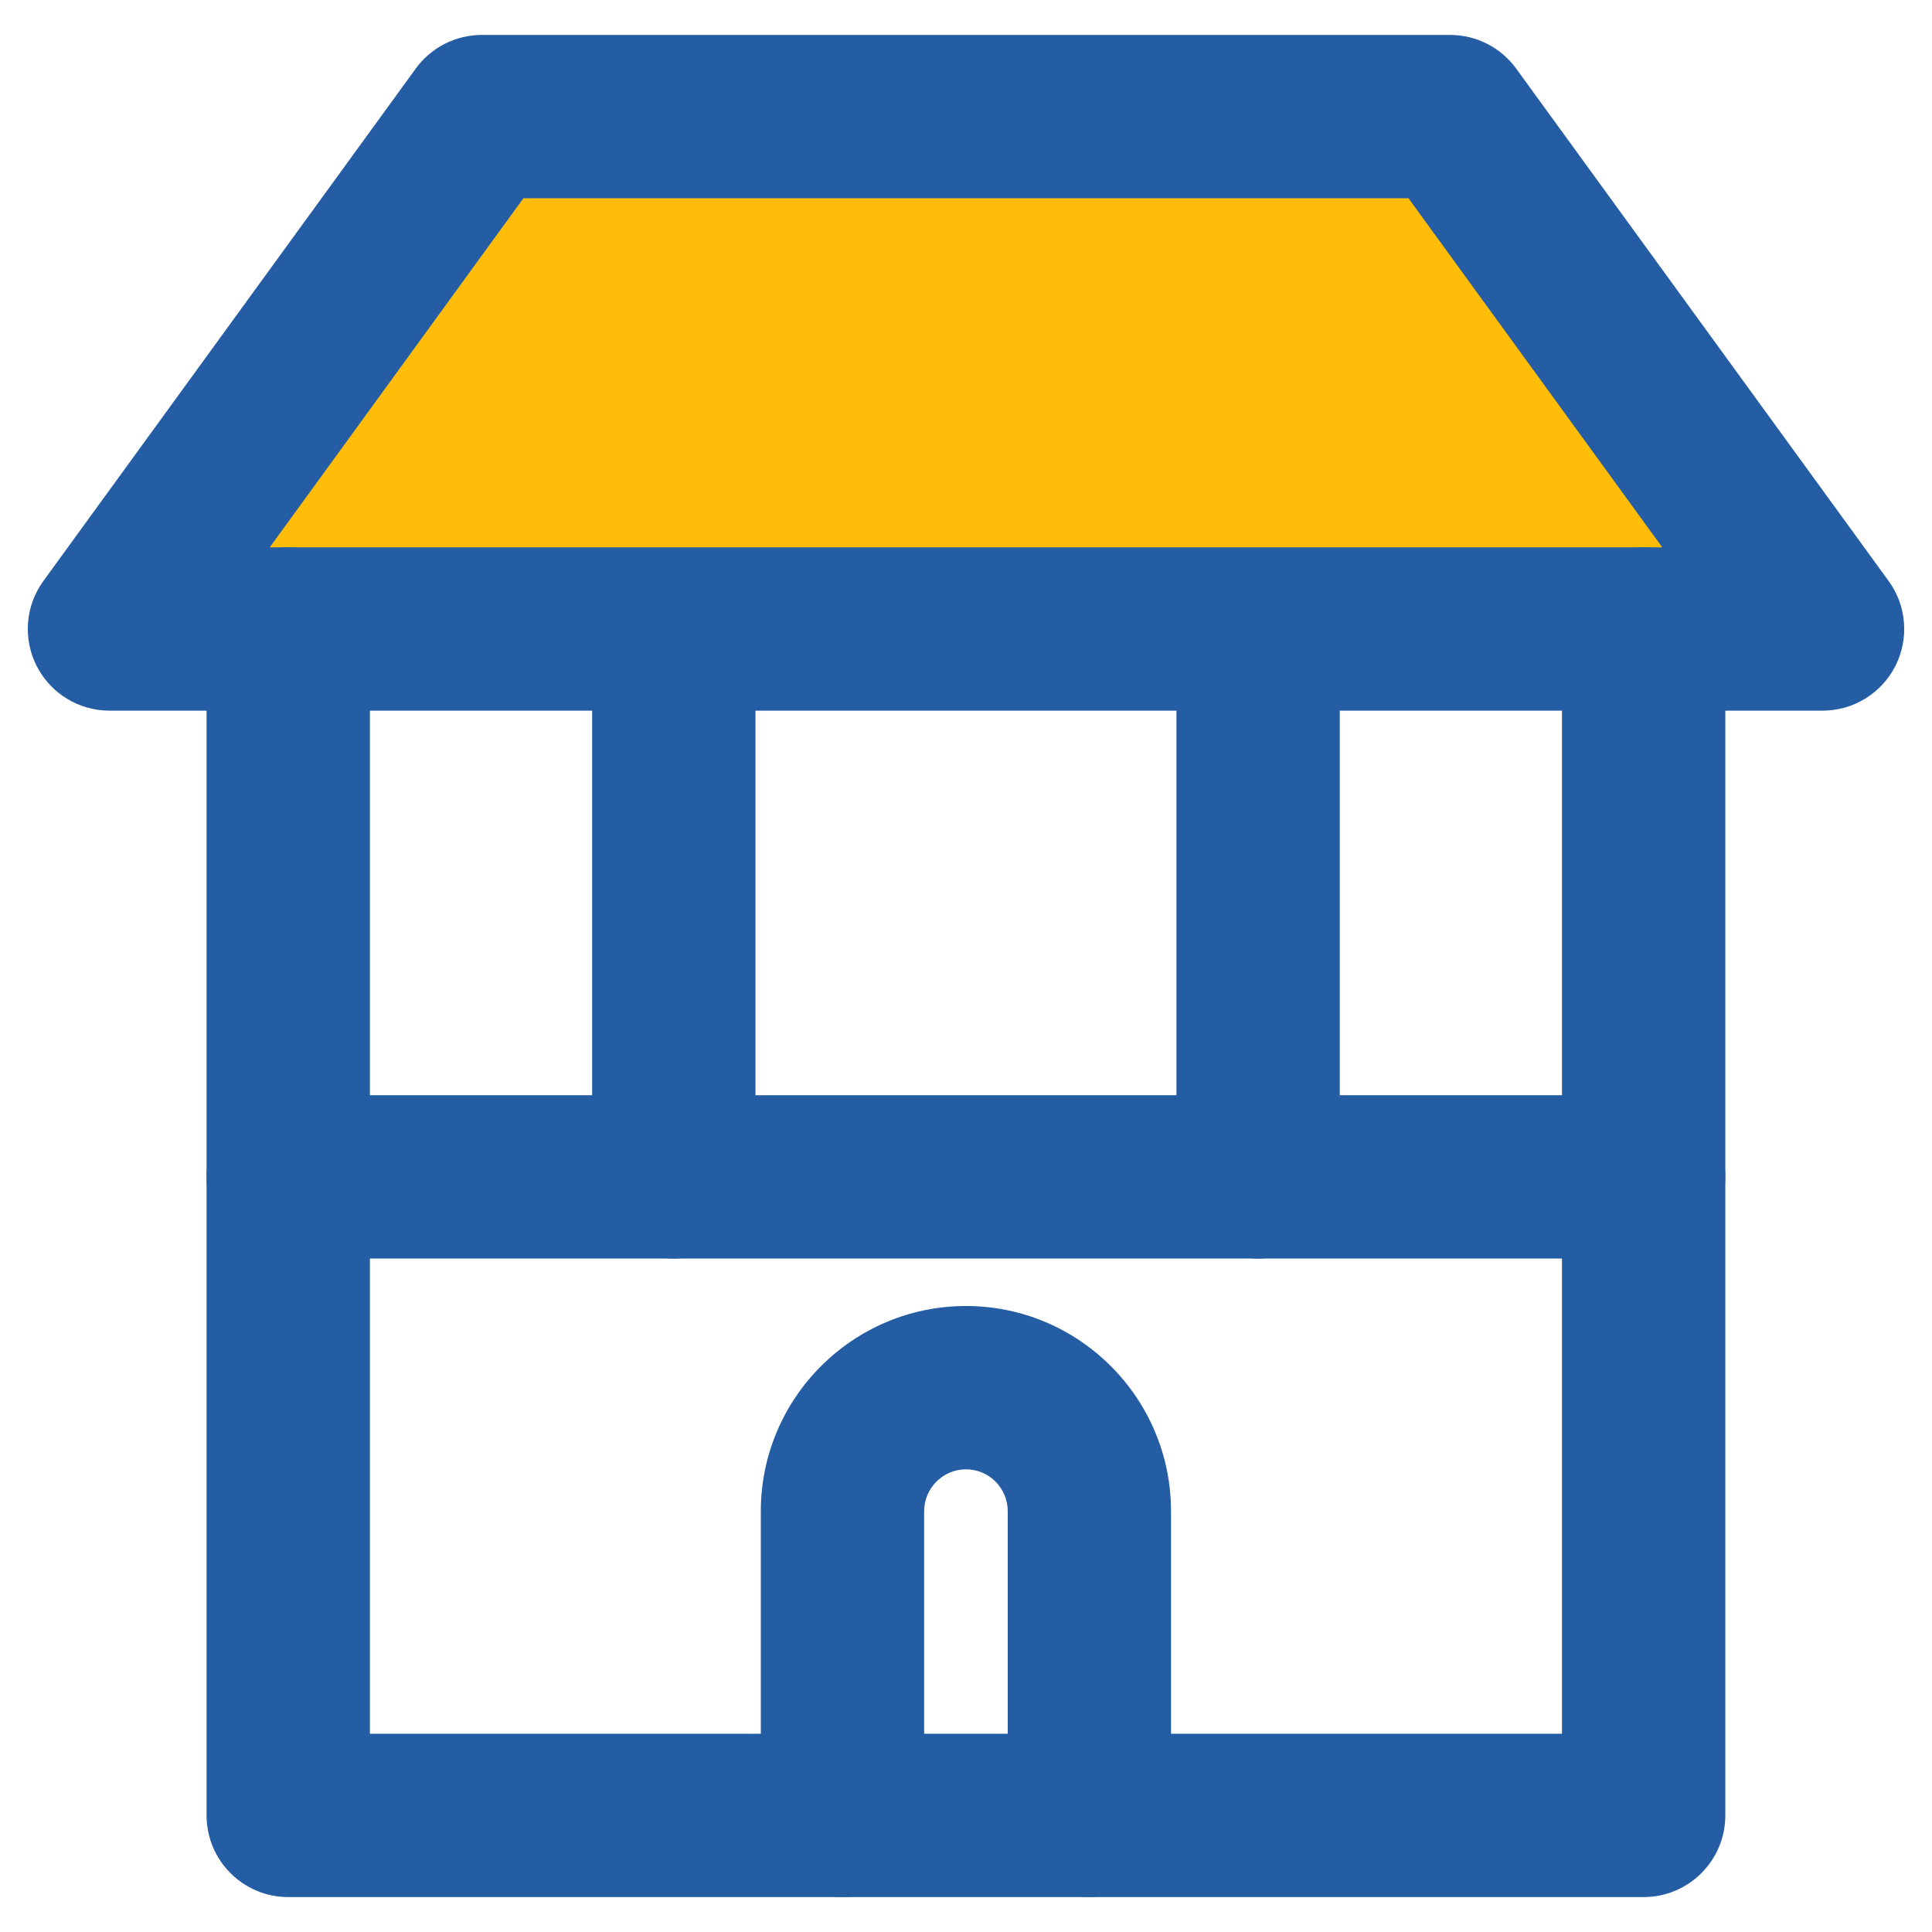
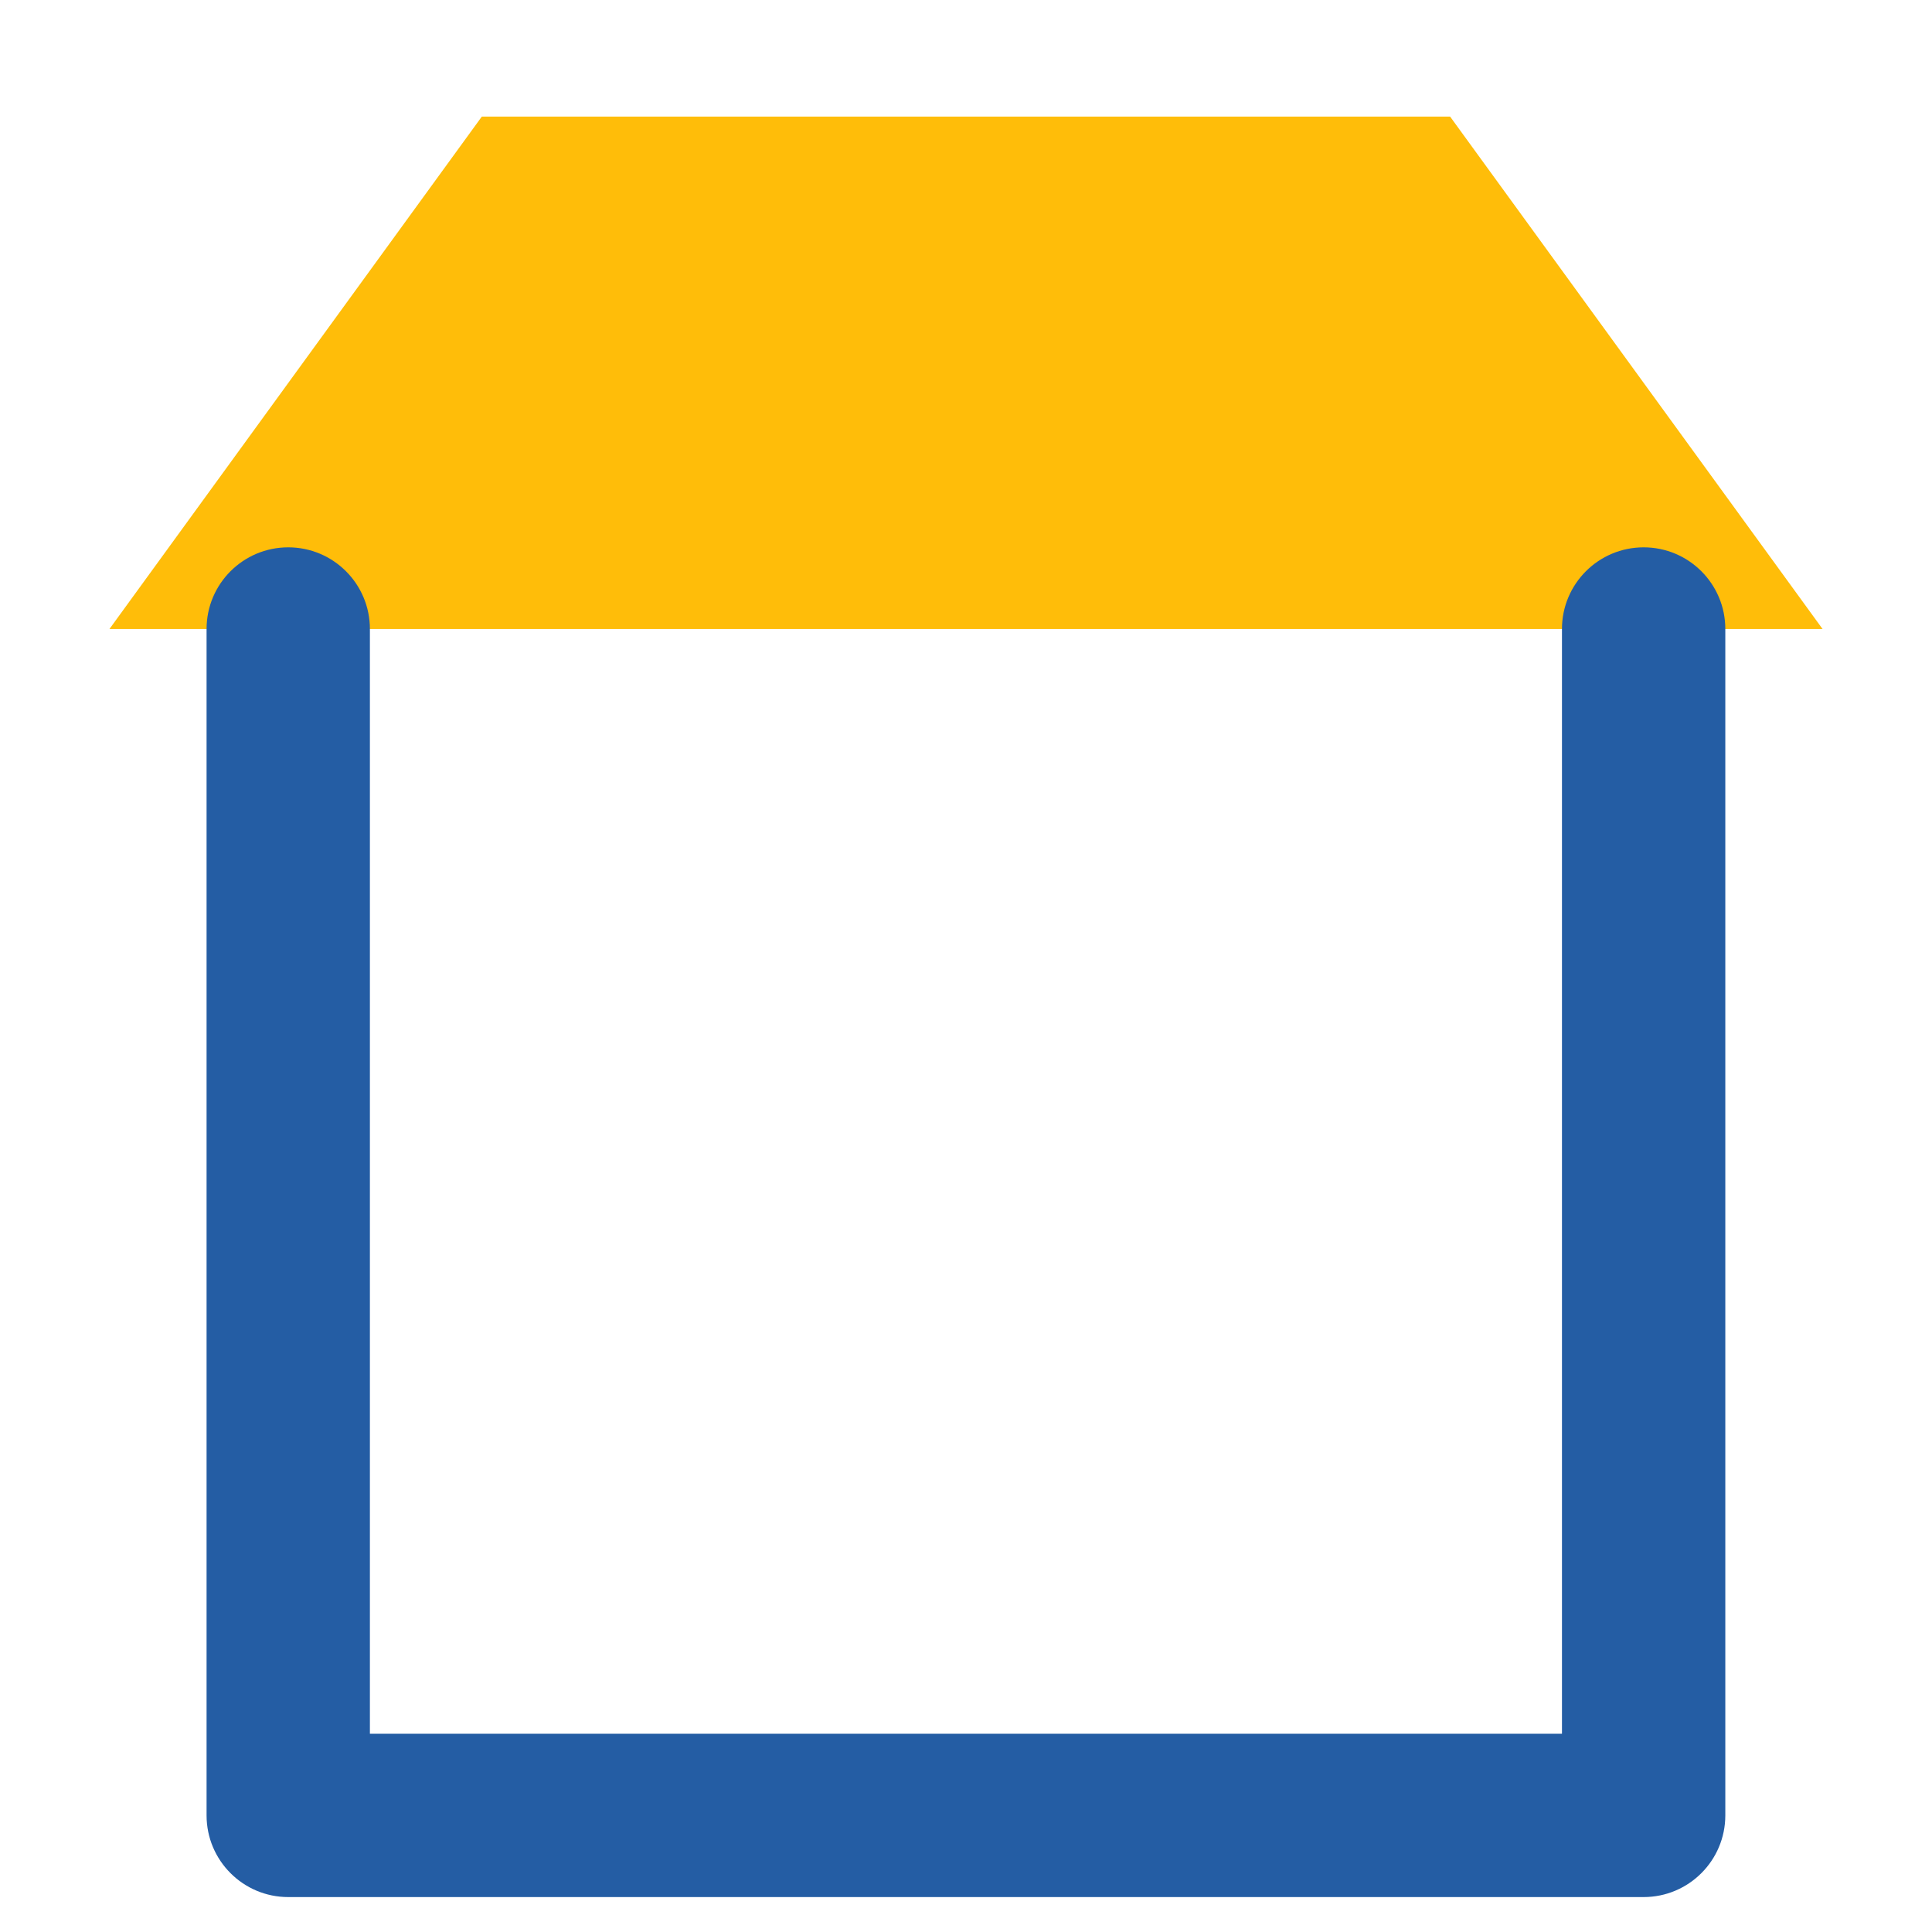
<svg xmlns="http://www.w3.org/2000/svg" version="1.1" id="Layer_1" x="0px" y="0px" width="100px" height="100px" viewBox="0 0 100 100" enable-background="new 0 0 100 100" xml:space="preserve">
  <g>
    <polygon fill="#FFBD09" points="94.336,32.557 75.057,6.034 24.939,6.034 5.665,32.557  " />
-     <path fill="#245DA4" d="M94.336,36.783H5.665c-1.589,0-3.044-0.892-3.766-2.309c-0.721-1.416-0.587-3.117,0.347-4.402L21.52,3.549   c0.794-1.093,2.065-1.741,3.419-1.741h50.118c1.351,0,2.623,0.647,3.419,1.741l19.279,26.523c0.934,1.285,1.068,2.985,0.348,4.402   C97.381,35.892,95.925,36.783,94.336,36.783z M13.961,28.33h72.077L72.903,10.262H27.092L13.961,28.33z" />
  </g>
  <g>
    <path fill="#245DA4" d="M85.074,98.192H14.919c-2.334,0-4.227-1.894-4.227-4.227V32.557c0-2.335,1.893-4.227,4.227-4.227   c2.334,0,4.227,1.892,4.227,4.227v57.182h61.701V32.557c0-2.335,1.894-4.227,4.228-4.227s4.227,1.892,4.227,4.227v61.409   C89.301,96.299,87.408,98.192,85.074,98.192z" />
  </g>
  <g>
-     <path fill="#245DA4" d="M56.387,98.192c-2.334,0-4.227-1.894-4.227-4.227V78.221c0-1.197-0.969-2.169-2.16-2.169   c-1.194,0-2.166,0.972-2.166,2.169v15.745c0,2.333-1.893,4.227-4.227,4.227c-2.334,0-4.227-1.894-4.227-4.227V78.221   c0-5.857,4.763-10.622,10.619-10.622c5.853,0,10.613,4.765,10.613,10.622v15.745C60.613,96.299,58.722,98.192,56.387,98.192z" />
-   </g>
+     </g>
  <g>
-     <path fill="#245DA4" d="M85.074,65.142H14.919c-2.334,0-4.227-1.892-4.227-4.226c0-2.335,1.893-4.227,4.227-4.227h70.155   c2.334,0,4.227,1.892,4.227,4.227C89.301,63.25,87.408,65.142,85.074,65.142z" />
-   </g>
+     </g>
  <g>
-     <path fill="#245DA4" d="M34.876,65.142c-2.334,0-4.227-1.892-4.227-4.226V32.664c0-2.335,1.893-4.227,4.227-4.227   s4.227,1.892,4.227,4.227v28.252C39.103,63.25,37.21,65.142,34.876,65.142z" />
-   </g>
+     </g>
  <g>
-     <path fill="#245DA4" d="M65.118,65.142c-2.333,0-4.226-1.892-4.226-4.226V32.664c0-2.335,1.893-4.227,4.226-4.227   c2.335,0,4.228,1.892,4.228,4.227v28.252C69.346,63.25,67.453,65.142,65.118,65.142z" />
-   </g>
+     </g>
</svg>